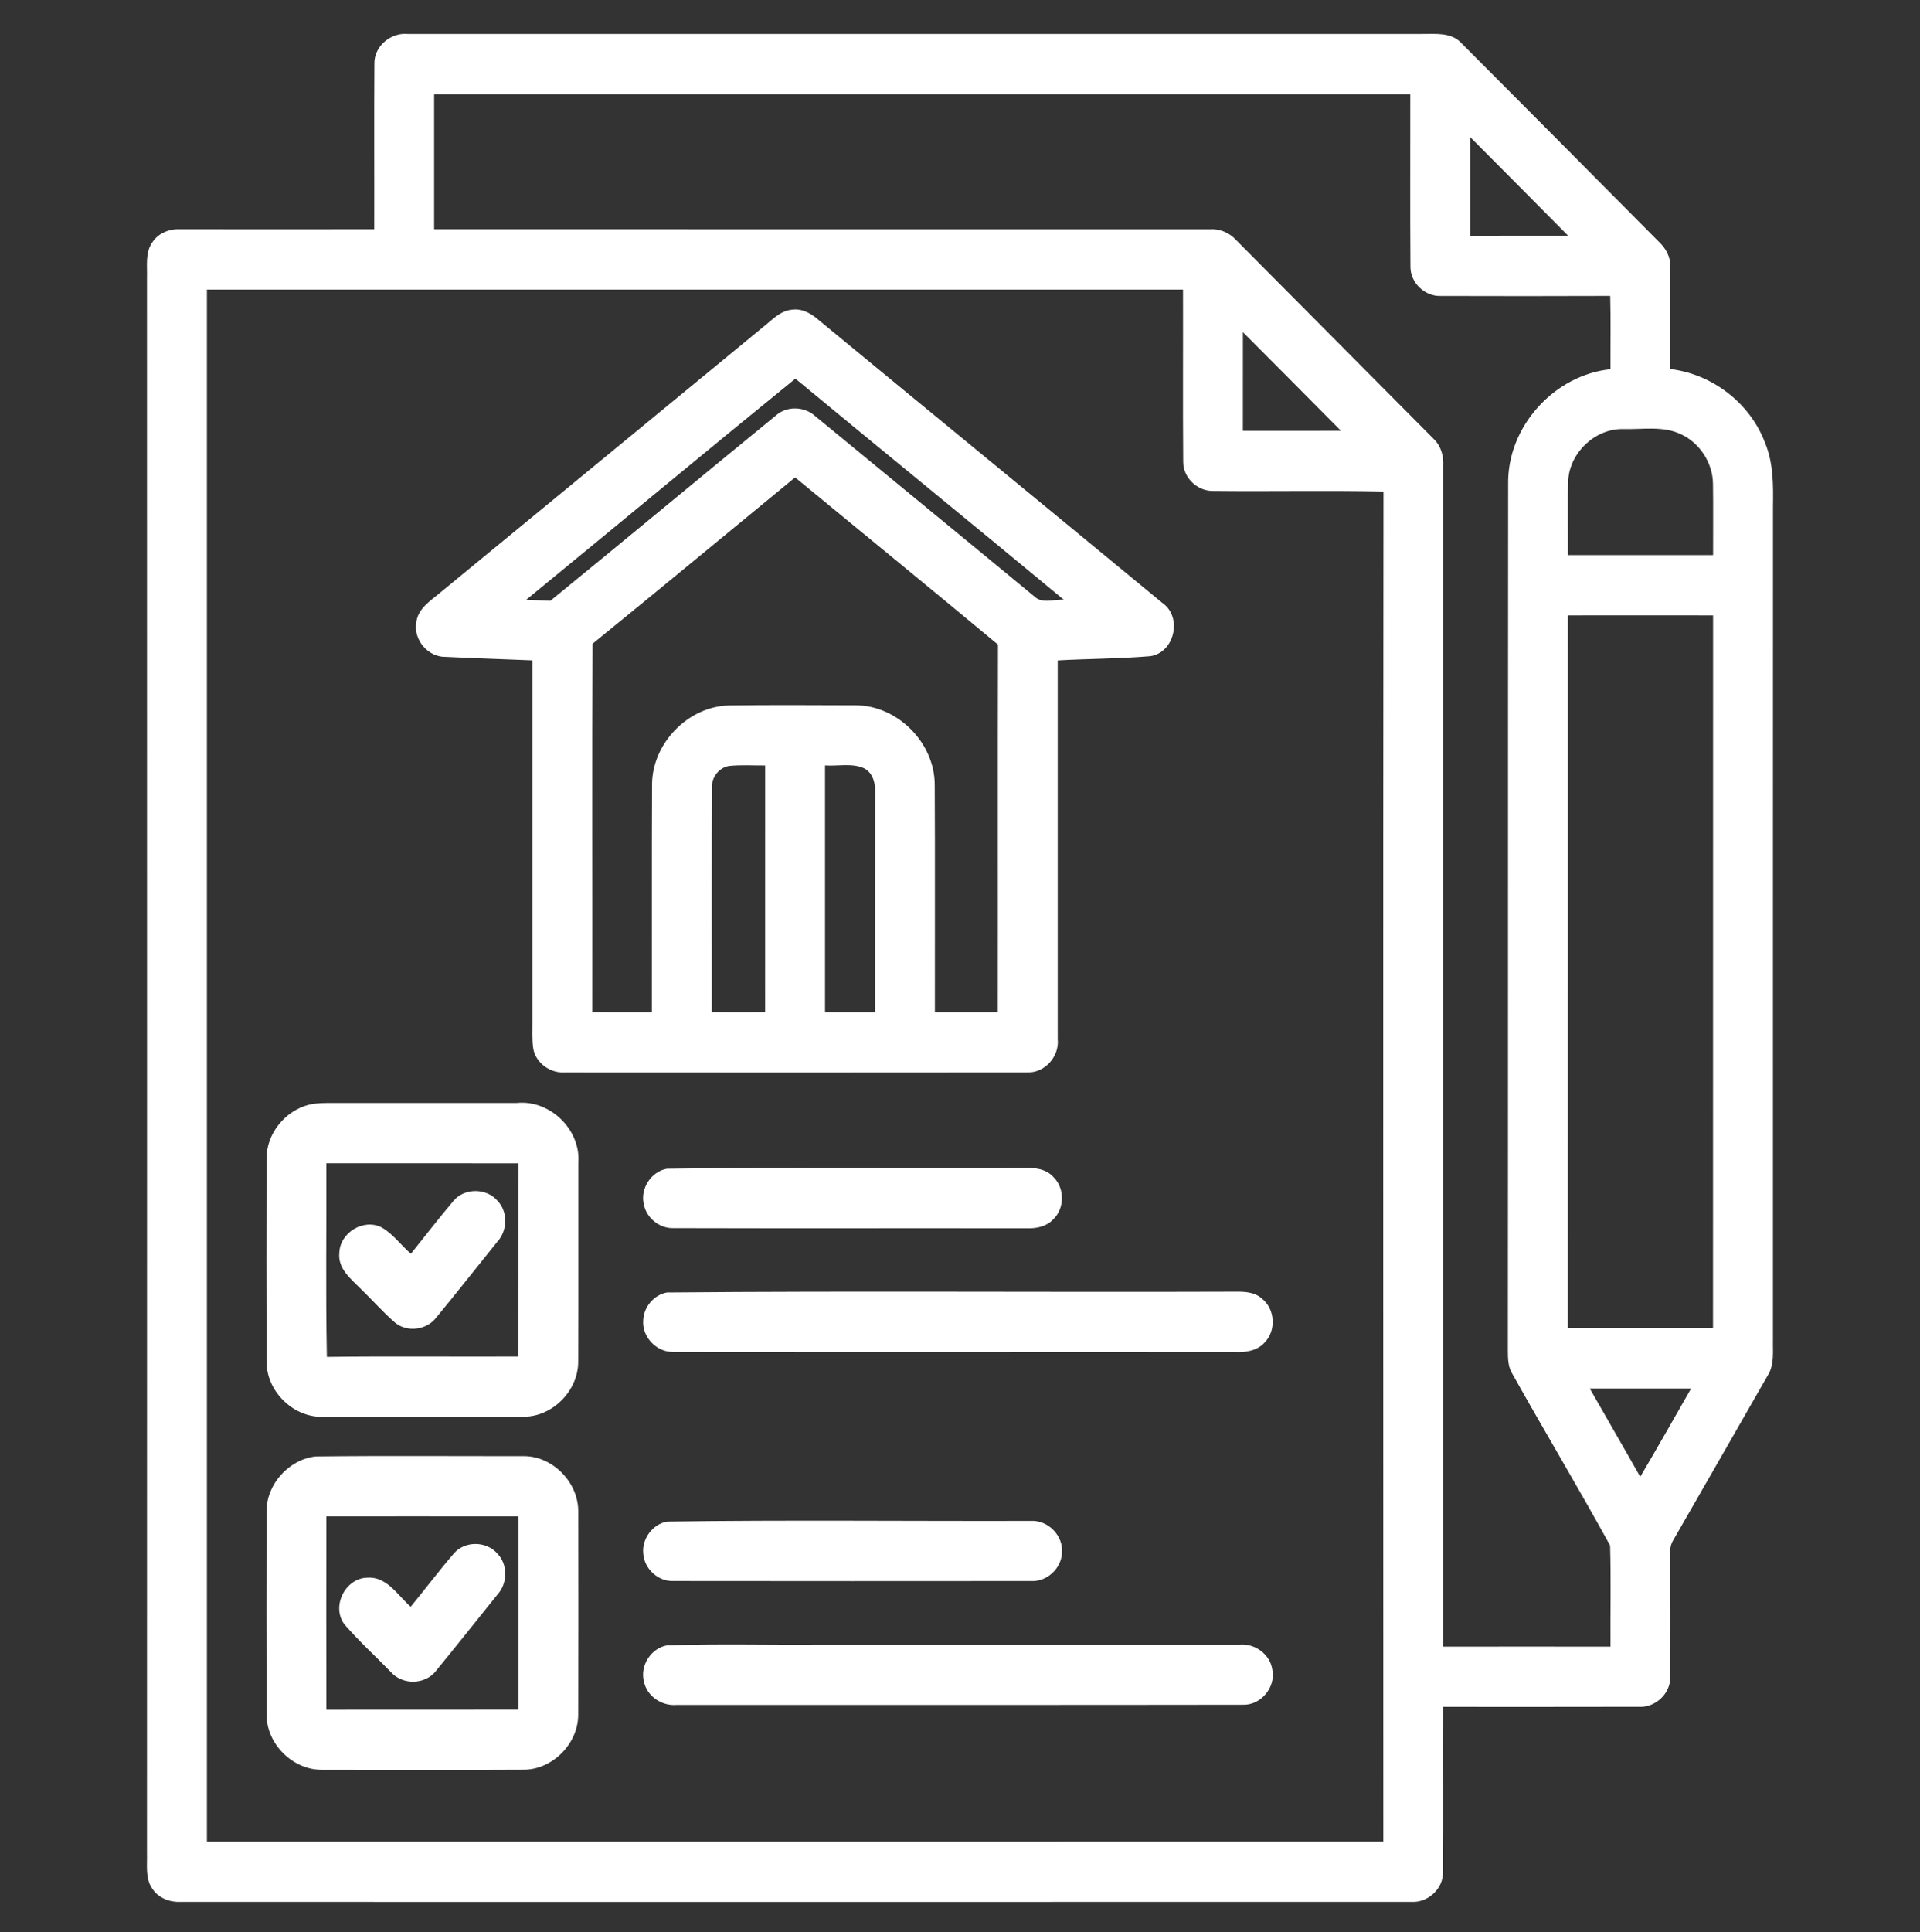
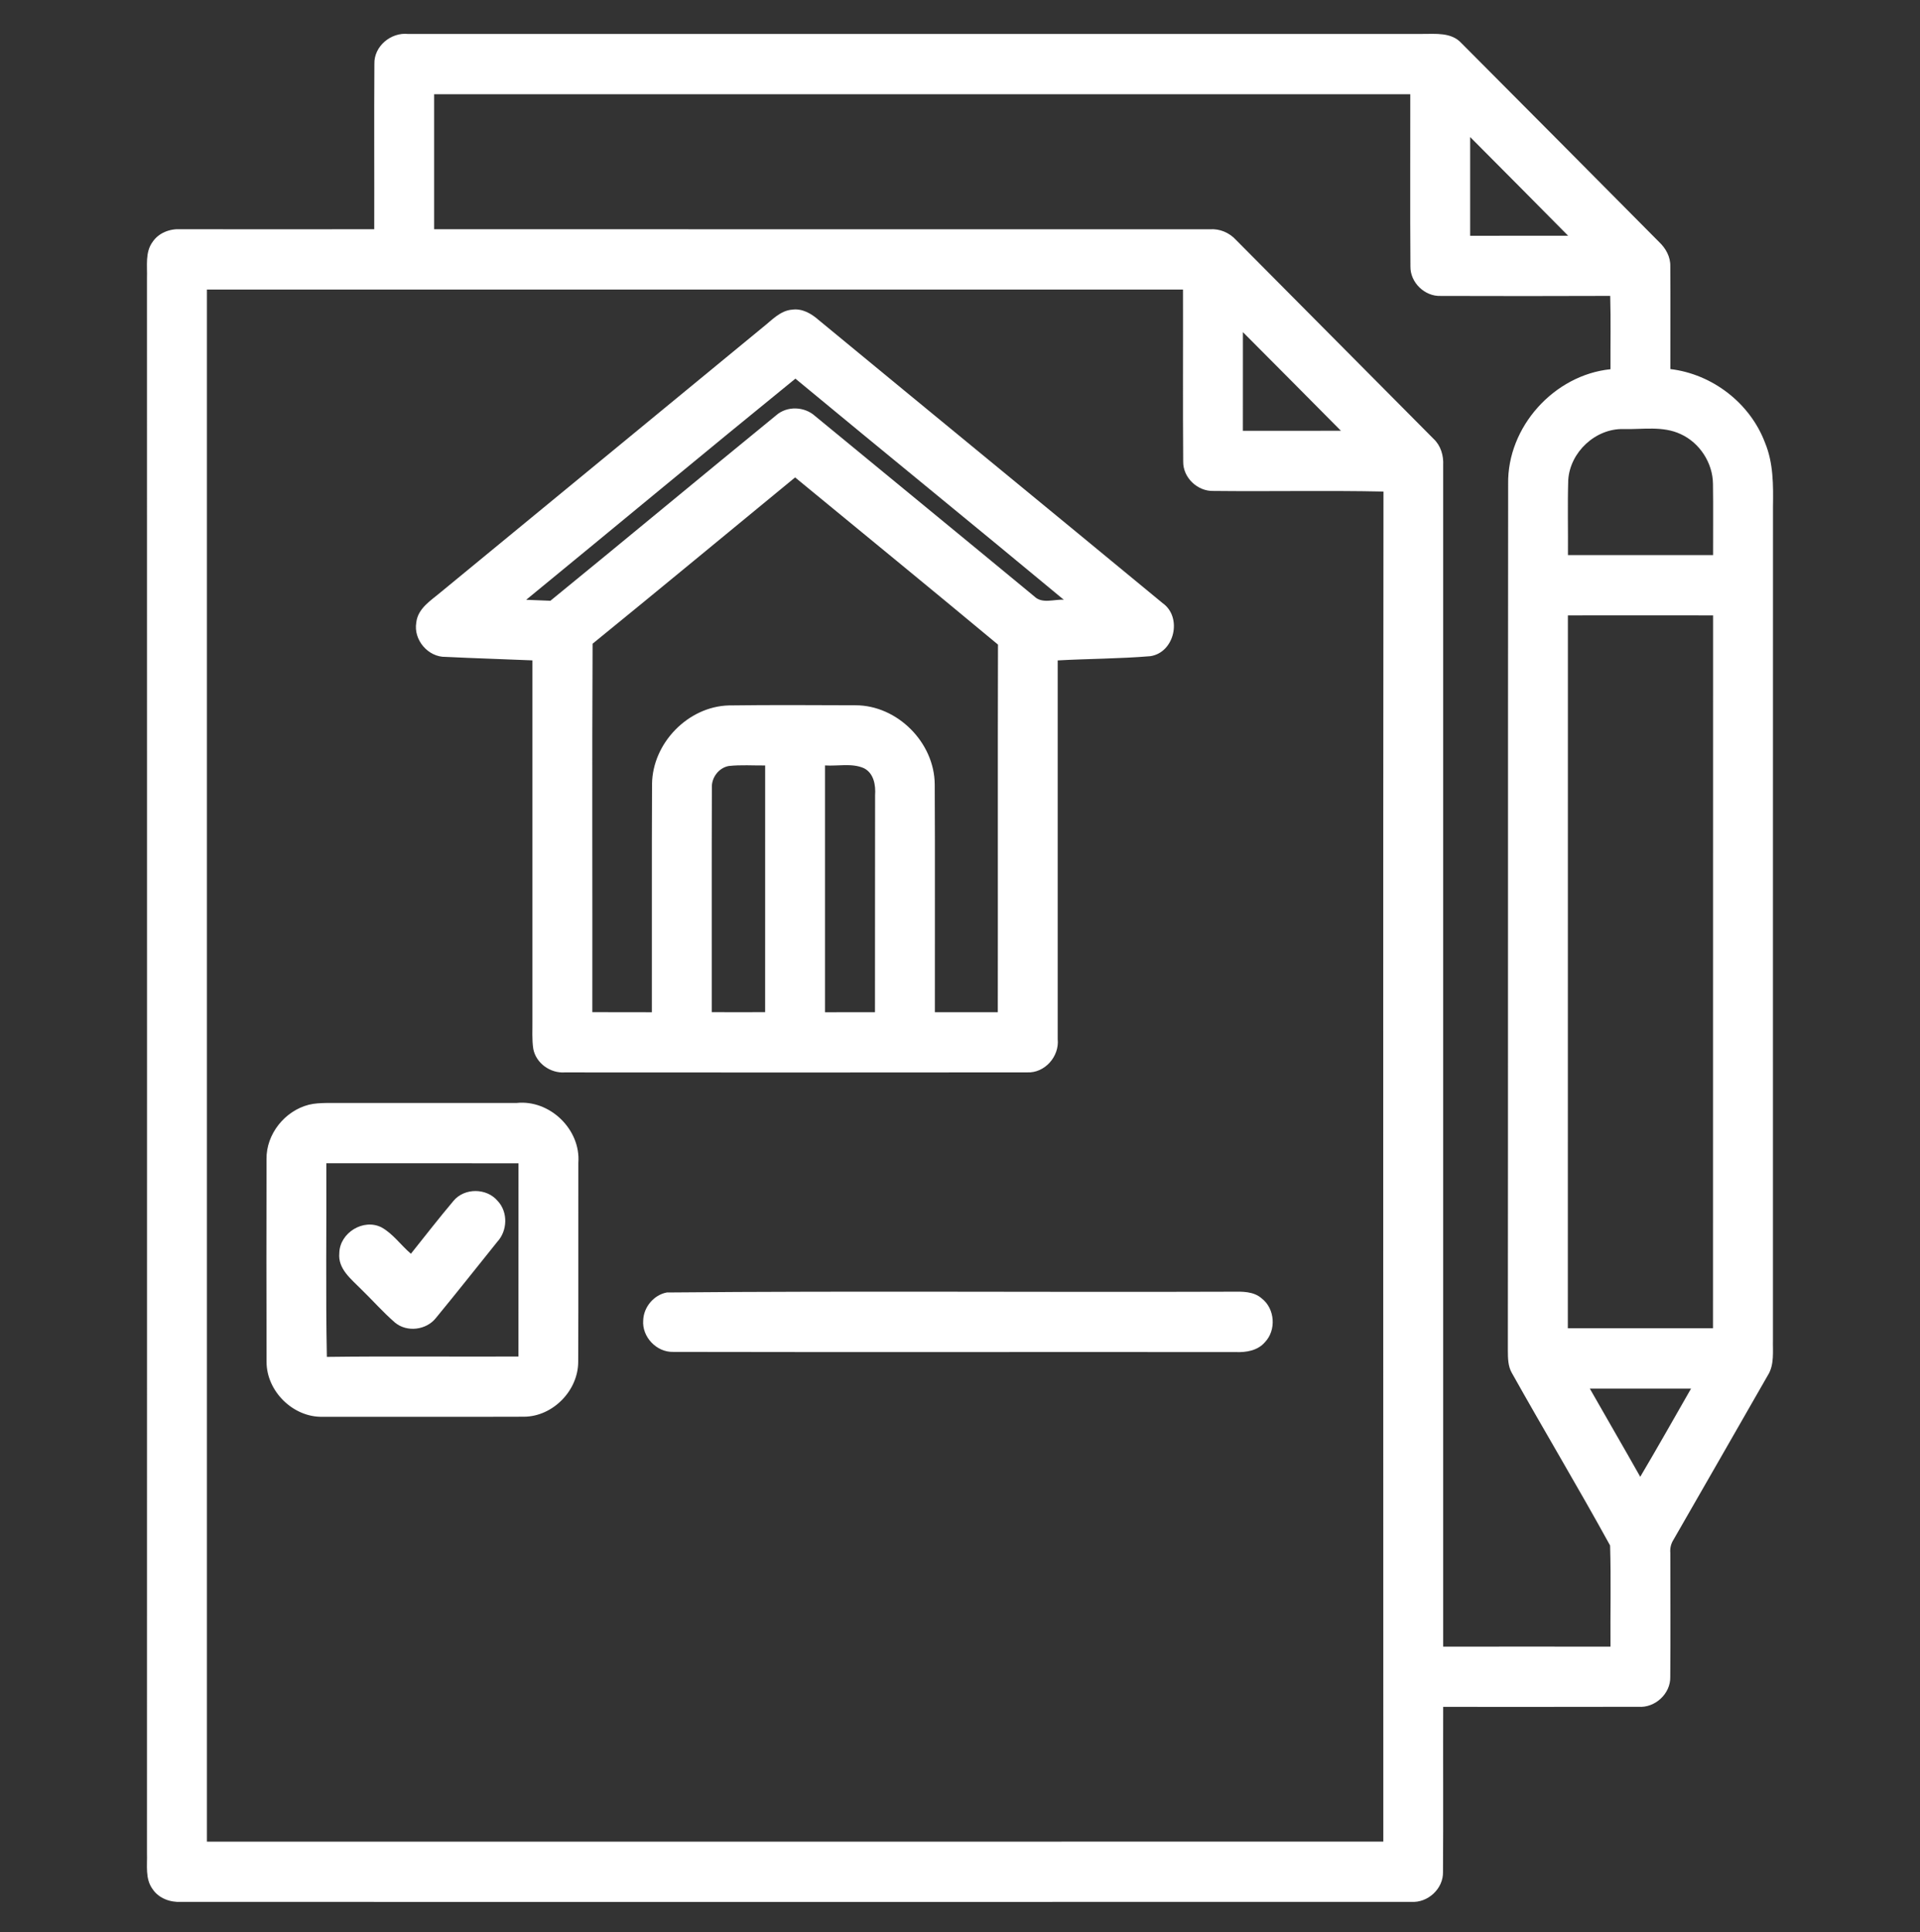
<svg xmlns="http://www.w3.org/2000/svg" fill="none" viewBox="0 0 166 167" height="167" width="166">
  <rect x="0" y="0" width="166" height="167" fill="#333333" stroke="none" />
  <path fill="white" d="M32.369 5.53C32.321 3.993 33.806 2.774 35.289 2.936C64.515 2.933 93.738 2.943 122.964 2.933C124.118 2.94 125.475 2.774 126.345 3.721C132.055 9.44 137.746 15.182 143.444 20.918C144.018 21.459 144.433 22.201 144.411 23.015C144.433 25.975 144.411 28.939 144.417 31.902C148.033 32.33 151.314 34.84 152.603 38.276C153.328 40.02 153.318 41.943 153.289 43.801C153.289 67.787 153.28 91.772 153.286 115.758C153.26 116.808 153.428 117.953 152.838 118.887C150.131 123.624 147.408 128.351 144.691 133.084C144.469 133.434 144.375 133.817 144.414 134.238C144.414 137.811 144.437 141.384 144.408 144.957C144.437 146.406 143.086 147.638 141.659 147.531C136.032 147.548 130.402 147.535 124.775 147.538C124.759 152.291 124.791 157.047 124.759 161.804C124.795 163.263 123.438 164.495 122.004 164.391C86.548 164.407 51.093 164.394 15.634 164.394C14.709 164.439 13.732 164.089 13.197 163.295C12.533 162.4 12.743 161.223 12.707 160.186C12.714 114.798 12.714 69.411 12.707 24.027C12.743 22.986 12.533 21.812 13.191 20.914C13.723 20.12 14.696 19.757 15.624 19.815C21.202 19.815 26.777 19.822 32.356 19.815C32.369 15.052 32.337 10.293 32.369 5.53ZM37.535 8.147C37.535 12.037 37.532 15.925 37.535 19.815C59.89 19.822 82.249 19.815 104.605 19.818C105.459 19.757 106.29 20.11 106.867 20.742C112.561 26.471 118.256 32.2 123.944 37.932C124.569 38.516 124.82 39.379 124.775 40.218C124.772 74.255 124.769 108.294 124.775 142.331C129.596 142.328 134.417 142.324 139.239 142.331C139.219 139.416 139.293 136.498 139.206 133.587C136.451 128.571 133.502 123.659 130.708 118.666C130.373 118.083 130.373 117.395 130.367 116.747C130.389 91.779 130.37 66.808 130.392 41.836C130.309 36.892 134.372 32.414 139.239 31.915C139.229 29.801 139.274 27.687 139.216 25.577C134.334 25.596 129.448 25.596 124.566 25.58C123.187 25.638 121.917 24.426 121.943 23.025C121.907 18.068 121.939 13.107 121.93 8.147C93.799 8.143 65.665 8.143 37.535 8.147ZM127.108 11.846C127.102 14.689 127.102 17.536 127.108 20.379C129.932 20.379 132.755 20.383 135.578 20.376C132.764 17.523 129.932 14.686 127.108 11.846ZM17.889 25.029C17.883 69.748 17.886 114.468 17.889 159.187C51.795 159.184 85.697 159.197 119.6 159.181C119.6 120.284 119.574 81.384 119.613 42.488C114.711 42.384 109.809 42.491 104.908 42.436C103.541 42.478 102.278 41.291 102.297 39.901C102.259 34.943 102.294 29.986 102.281 25.029C74.151 25.025 46.02 25.025 17.889 25.029ZM107.46 28.709C107.454 31.552 107.46 34.395 107.457 37.239C110.283 37.236 113.109 37.245 115.932 37.232C113.109 34.392 110.293 31.542 107.46 28.709ZM135.587 41.496C135.52 43.655 135.581 45.821 135.562 47.98C139.745 47.98 143.928 47.983 148.111 47.98C148.104 45.928 148.133 43.872 148.101 41.82C148.082 40.008 146.95 38.27 145.31 37.524C143.76 36.794 142.007 37.132 140.357 37.086C137.946 37.028 135.739 39.077 135.587 41.496ZM135.558 53.194C135.558 73.733 135.549 94.272 135.552 114.811C139.735 114.815 143.921 114.815 148.104 114.811C148.111 94.272 148.111 73.733 148.111 53.194C143.924 53.19 139.741 53.187 135.558 53.194ZM137.453 120.025C138.897 122.57 140.376 125.099 141.813 127.65C143.306 125.128 144.746 122.57 146.206 120.025C143.286 120.021 140.37 120.021 137.453 120.025Z" />
  <path fill="white" d="M65.939 28.3C66.722 27.69 67.454 26.834 68.514 26.763C69.362 26.653 70.135 27.1 70.754 27.639C80.664 35.815 90.606 43.95 100.512 52.127C102.246 53.346 101.553 56.407 99.455 56.718C96.793 56.941 94.115 56.935 91.447 57.084C91.447 67.994 91.45 78.904 91.447 89.814C91.605 91.322 90.322 92.771 88.801 92.693C75.469 92.713 62.14 92.7 48.808 92.696C47.58 92.774 46.358 91.912 46.11 90.68C45.981 89.856 46.043 89.023 46.033 88.193C46.036 77.821 46.036 67.453 46.033 57.081C43.532 56.971 41.031 56.903 38.534 56.779C37.019 56.815 35.73 55.311 35.991 53.809C36.127 52.571 37.274 51.897 38.131 51.167C47.406 43.551 56.668 35.919 65.939 28.3ZM45.492 51.845C46.188 51.874 46.887 51.9 47.586 51.929C54.109 46.612 60.577 41.227 67.096 35.906C68.04 35.066 69.555 35.125 70.48 35.968C76.793 41.165 83.123 46.346 89.426 51.553C90.106 52.221 91.14 51.783 91.975 51.842C84.266 45.438 76.484 39.122 68.769 32.729C60.976 39.061 53.258 45.484 45.492 51.845ZM51.234 55.641C51.179 66.256 51.228 76.874 51.212 87.489C52.926 87.496 54.644 87.489 56.358 87.496C56.371 80.917 56.342 74.339 56.374 67.761C56.419 64.223 59.494 61.072 63.01 60.975C66.664 60.926 70.319 60.949 73.973 60.962C77.579 60.965 80.789 64.171 80.815 67.799C80.85 74.365 80.818 80.927 80.828 87.493C82.642 87.493 84.453 87.493 86.268 87.493C86.284 76.9 86.255 66.308 86.284 55.716C80.46 50.869 74.592 46.08 68.743 41.266C62.907 46.057 57.093 50.879 51.234 55.641ZM61.547 68.095C61.524 74.559 61.544 81.024 61.537 87.489C63.074 87.496 64.615 87.493 66.152 87.489C66.152 80.382 66.149 73.272 66.155 66.165C65.105 66.175 64.051 66.097 63.007 66.211C62.143 66.367 61.502 67.219 61.547 68.095ZM71.331 66.162C71.328 73.272 71.328 80.382 71.331 87.496C72.771 87.493 74.209 87.493 75.649 87.493C75.662 81.245 75.643 74.994 75.659 68.746C75.72 67.874 75.556 66.84 74.695 66.402C73.645 65.939 72.443 66.237 71.331 66.162Z" />
  <path fill="white" d="M26.697 95.491C27.187 95.368 27.696 95.349 28.199 95.339C33.69 95.339 39.181 95.342 44.673 95.336C47.531 95.04 50.219 97.618 50.003 100.51C49.99 106.249 50.019 111.991 49.99 117.729C49.981 120.21 47.789 122.437 45.321 122.456C39.504 122.476 33.69 122.46 27.873 122.463C25.35 122.518 23.043 120.262 23.046 117.716C23.026 111.877 23.033 106.035 23.043 100.196C23.007 98.027 24.625 96.02 26.697 95.491ZM28.215 100.549C28.241 106.129 28.15 111.709 28.26 117.285C33.78 117.214 39.304 117.279 44.824 117.253C44.828 111.686 44.821 106.119 44.828 100.552C39.288 100.543 33.751 100.549 28.215 100.549Z" />
-   <path fill="white" d="M57.657 101.022C67.921 100.87 78.201 101.009 88.472 100.951C89.403 100.909 90.451 101.009 91.102 101.768C92.069 102.734 92.046 104.469 91.05 105.406C90.47 106.022 89.603 106.197 88.791 106.171C78.598 106.155 68.408 106.184 58.218 106.155C57.035 106.19 55.914 105.305 55.672 104.141C55.317 102.78 56.281 101.265 57.657 101.022Z" />
  <path fill="white" d="M39.207 103.801C40.155 102.656 42.075 102.673 43.026 103.804C43.935 104.767 43.883 106.382 42.991 107.341C41.225 109.536 39.478 111.751 37.686 113.926C36.858 114.973 35.185 115.181 34.151 114.322C33.117 113.424 32.211 112.389 31.225 111.436C30.377 110.567 29.201 109.689 29.336 108.314C29.369 106.557 31.425 105.292 32.991 106.093C33.993 106.651 34.66 107.636 35.527 108.369C36.748 106.839 37.947 105.296 39.207 103.801Z" />
  <path fill="white" d="M57.651 111.718C73.935 111.572 90.232 111.708 106.522 111.65C107.399 111.64 108.378 111.608 109.084 112.23C110.235 113.112 110.364 114.983 109.355 116.024C108.739 116.74 107.756 116.902 106.864 116.87C90.644 116.851 74.424 116.889 58.205 116.854C56.768 116.896 55.488 115.557 55.611 114.114C55.653 112.973 56.532 111.926 57.651 111.718Z" />
-   <path fill="white" d="M27.303 125.89C33.297 125.819 39.298 125.87 45.298 125.864C47.802 125.864 50.019 128.15 49.994 130.662C50.006 136.511 50.01 142.363 49.99 148.212C49.994 150.709 47.792 152.94 45.314 152.969C39.497 153.001 33.677 152.985 27.86 152.975C25.324 153.011 23.023 150.741 23.046 148.183C23.03 142.347 23.033 136.511 23.043 130.675C23.014 128.309 24.973 126.136 27.303 125.89ZM28.218 131.068C28.208 136.638 28.208 142.208 28.218 147.778C33.755 147.771 39.291 147.781 44.828 147.771C44.824 142.205 44.824 136.638 44.828 131.071C39.291 131.061 33.755 131.071 28.218 131.068Z" />
-   <path fill="white" d="M57.676 131.521C68.156 131.372 78.646 131.492 89.129 131.463C90.609 131.379 91.953 132.74 91.814 134.232C91.756 135.597 90.493 136.741 89.136 136.66C78.83 136.667 68.521 136.673 58.215 136.657C56.9 136.709 55.694 135.6 55.614 134.284C55.482 133.013 56.423 131.739 57.676 131.521Z" />
-   <path fill="white" d="M39.236 134.281C40.177 133.172 42.05 133.191 42.997 134.281C43.922 135.227 43.9 136.842 43.02 137.815C41.244 140.023 39.481 142.243 37.686 144.438C36.745 145.638 34.792 145.661 33.793 144.523C32.462 143.155 31.041 141.864 29.791 140.418C28.608 138.878 29.846 136.398 31.763 136.369C33.458 136.255 34.383 137.902 35.508 138.881C36.761 137.357 37.95 135.779 39.236 134.281Z" />
-   <path fill="white" d="M57.68 142.221C62.133 142.068 66.6 142.198 71.06 142.156C83.103 142.156 95.146 142.153 107.189 142.156C108.475 142.049 109.774 142.957 109.993 144.26C110.351 145.794 109.033 147.415 107.46 147.353C91.147 147.382 74.834 147.356 58.517 147.366C57.228 147.493 55.91 146.617 55.665 145.314C55.327 143.952 56.303 142.448 57.68 142.221Z" />
</svg>